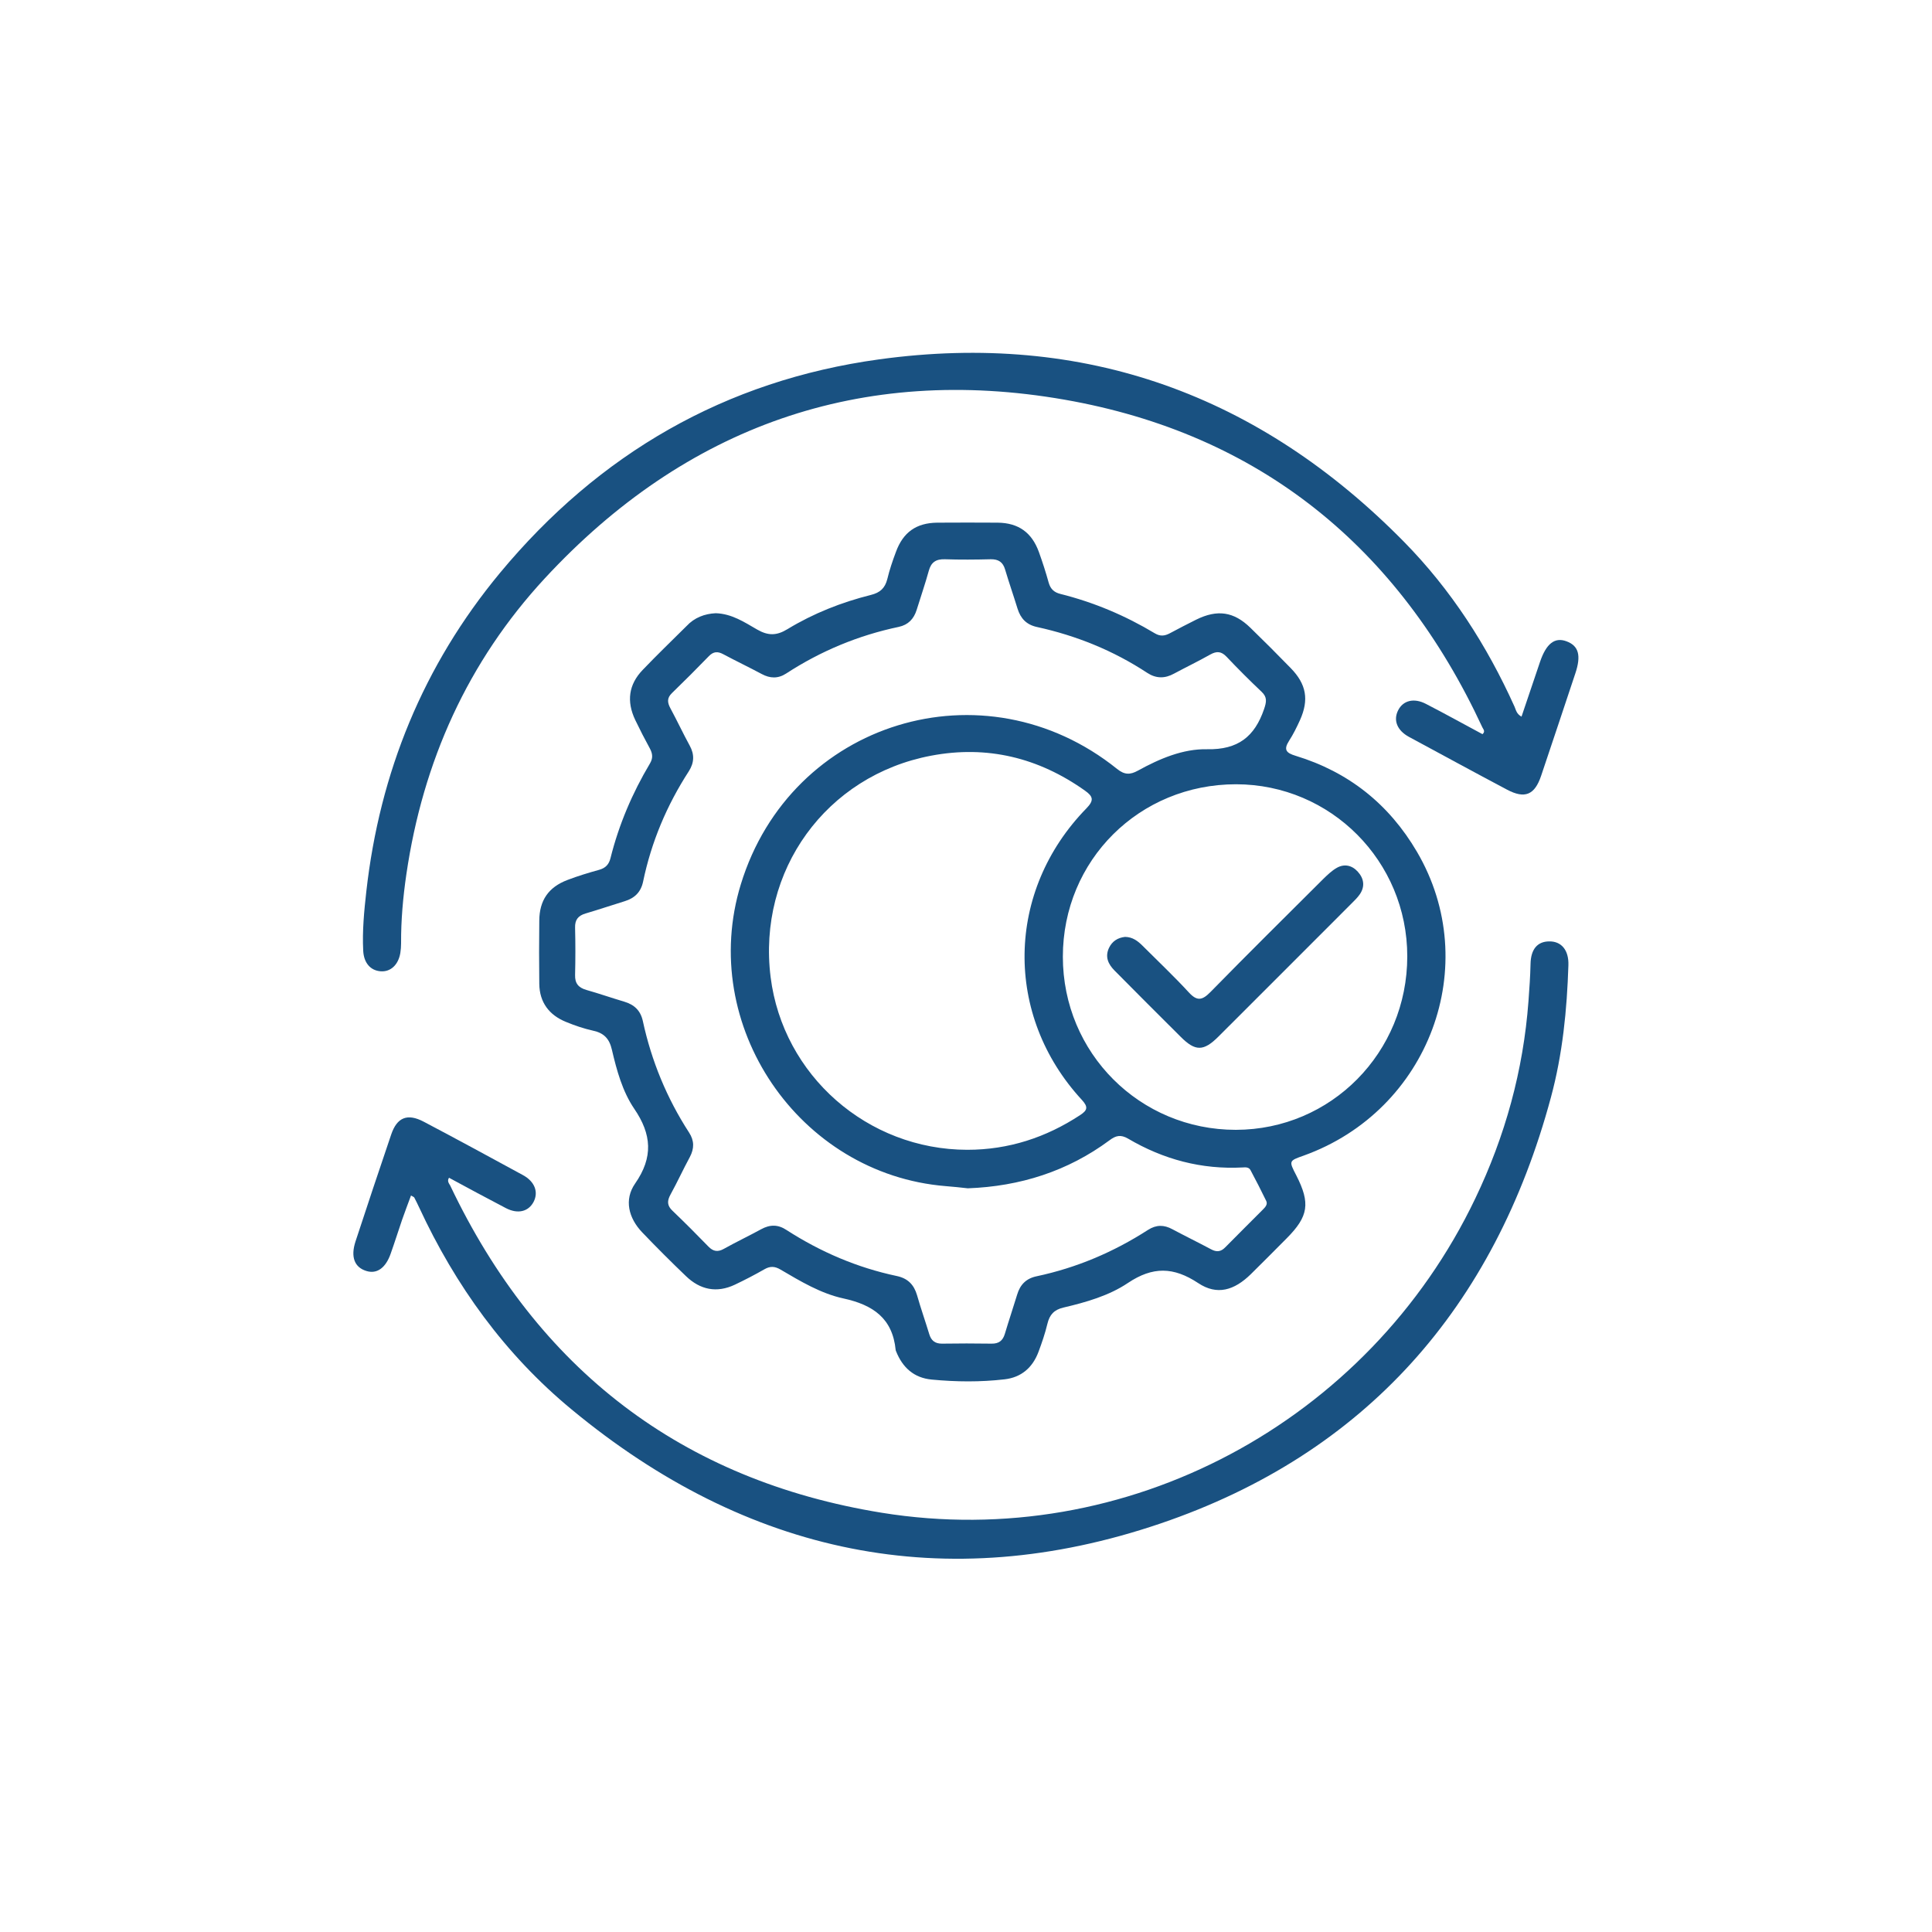
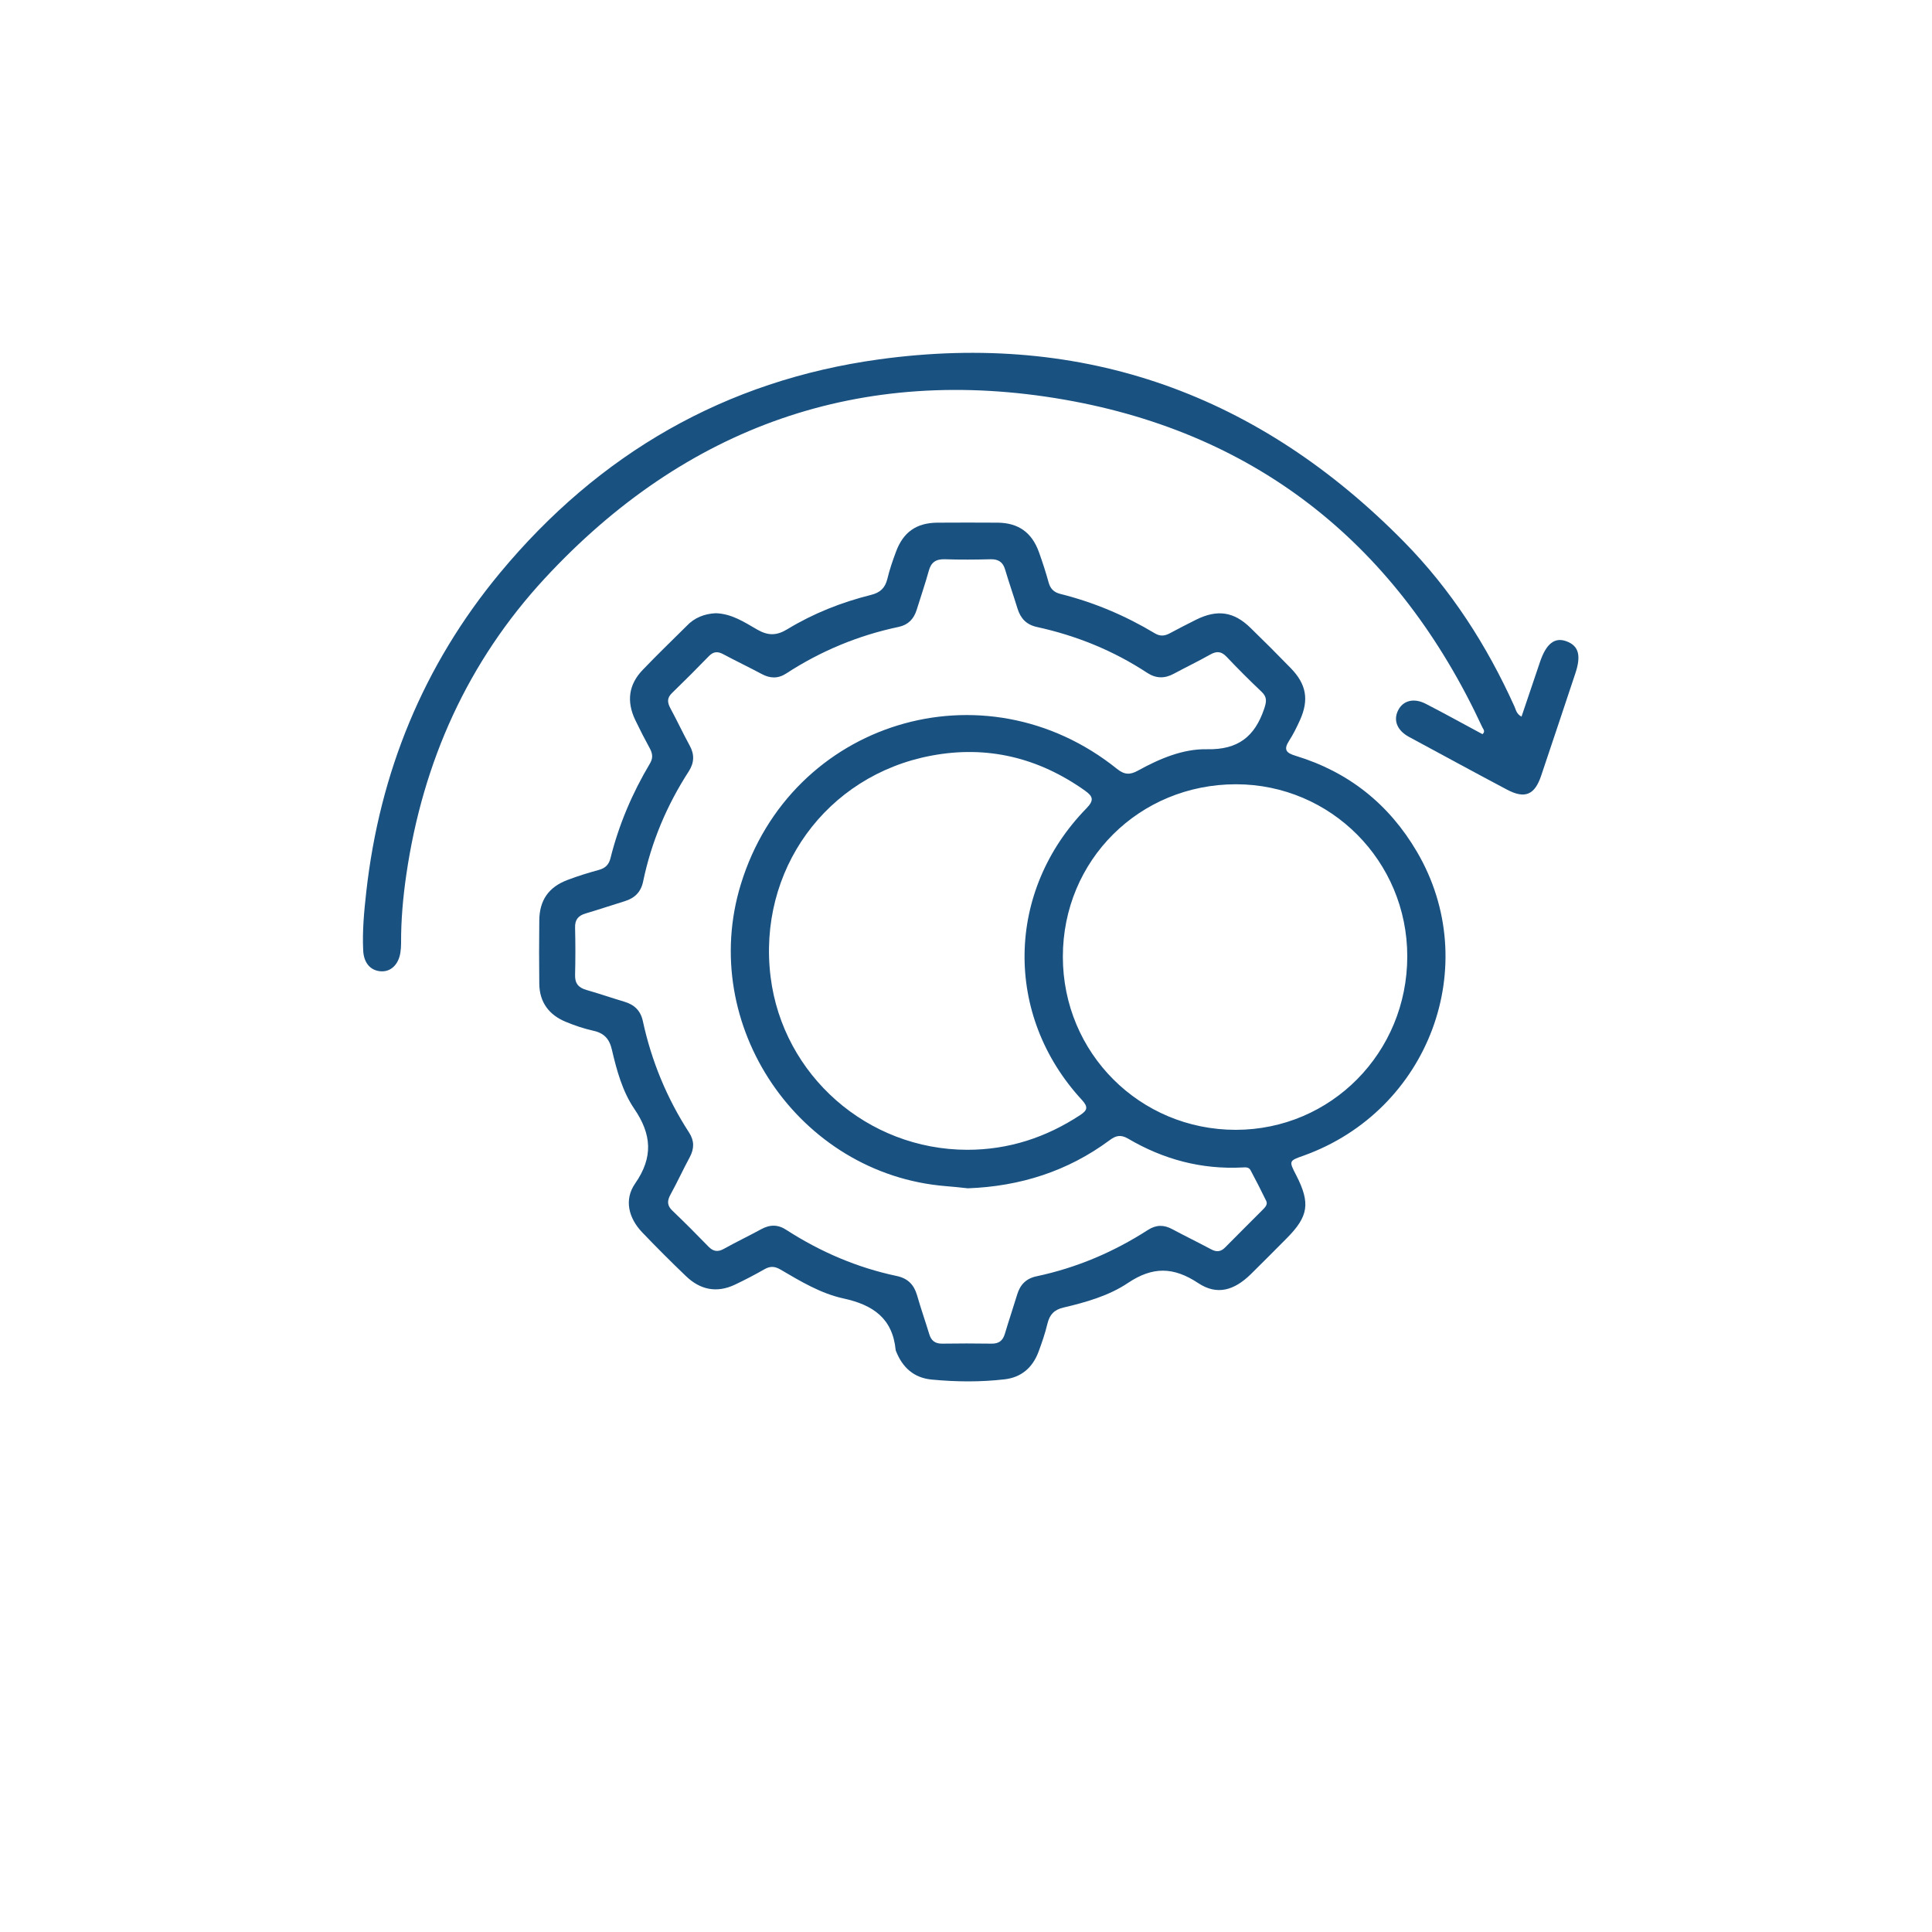
<svg xmlns="http://www.w3.org/2000/svg" version="1.1" x="0px" y="0px" viewBox="0 0 150 150" style="enable-background:new 0 0 150 150;" xml:space="preserve">
  <style type="text/css">
	.st0{display:none;}
	.st1{display:inline;fill:#195181;}
	.st2{fill:#195181;}
</style>
  <g id="Layer_1" class="st0">
-     <path class="st1" d="M122.42,72.21c0,8.33,0,16.67,0,25.01c0,2.1-0.73,2.82-2.84,2.82c-12.33,0-24.66,0-37,0   c-1.99,0-1.79-0.17-1.79,1.84c-0.01,2.66,0,5.33-0.01,7.99c-0.01,1.8-0.84,2.65-2.63,2.66c-15.99,0.01-31.97,0.01-47.96,0   c-1.83,0-2.61-0.81-2.61-2.64c0-15.61,0-31.22,0-46.83c0-1.98,0.67-2.73,2.68-2.8c2.01-0.07,4.03-0.03,6.04-0.03   c4.65,0,9.29,0,13.94,0c1.56,0,1.56,0,1.56-1.6c0-3.76,0-7.51,0-11.27c0-2.29,0.71-2.99,3-2.99c5.77,0,11.55-0.02,17.32,0.02   c0.99,0.01,1.29-0.36,1.39-1.27c0.93-8.45,8.24-15.58,16.67-16.6c10.44-1.28,20.41,6.2,21.56,17.09c0.07,0.65,0.37,0.78,0.93,0.78   c2.36-0.01,4.71-0.01,7.07,0c2.01,0,2.68,0.69,2.68,2.73C122.42,55.47,122.42,63.84,122.42,72.21 M87.17,95.66   c9.8,0,19.6,0,29.41,0c1.59,0,1.59,0,1.59-1.54c0-14.69,0-29.37,0-44.06c0-0.21-0.02-0.41,0-0.61c0.05-0.62-0.24-0.85-0.85-0.84   c-1.71,0.02-3.41,0.03-5.12,0c-0.6-0.01-0.84,0.28-1,0.8c-1.12,3.54-2.85,6.79-4.66,10.01c-3.76,6.67-8.13,12.95-12.02,19.55   c-0.98,1.67-2.86,1.62-3.88-0.04c-3.42-5.55-6.86-11.09-10.22-16.68c-2.48-4.13-4.86-8.32-6.39-12.92   c-0.24-0.71-0.71-0.71-1.28-0.7c-5.05,0.01-10.11,0-15.16,0c-1.39,0-1.39,0-1.39,1.42c0,14.72,0,29.44,0,44.16   c0,1.46,0,1.46,1.47,1.46C67.5,95.66,77.34,95.66,87.17,95.66 M69.14,108.15c-0.22-0.41-0.54-0.46-0.8-0.59   c-4.81-2.45-9.6-4.93-14.44-7.3c-1.54-0.75-2.11-1.78-2.11-3.46c0.05-10.31,0.01-20.63,0.04-30.94c0-0.97-0.26-1.3-1.26-1.29   c-5.77,0.04-11.54,0.02-17.32,0.02c-1.41,0-1.42,0-1.42,1.39c0,13.59,0,27.18,0,40.78c0,1.39,0,1.39,1.42,1.39   c11.61,0,23.22,0,34.83,0H69.14z M92.69,35.47c-5.34-0.02-9.62,4.18-9.64,9.47c-0.02,5.35,4.26,9.69,9.57,9.69   c5.16,0,9.54-4.36,9.58-9.52C102.23,39.81,97.96,35.49,92.69,35.47 M63.53,100.04c-0.01,0.06-0.02,0.13-0.04,0.19   c4.04,2.05,8.08,4.1,12.11,6.17c0.56,0.28,0.82,0.19,0.81-0.48c-0.01-1.67-0.01-3.34,0-5.01c0.01-0.58-0.2-0.88-0.83-0.88   C71.56,100.05,67.55,100.04,63.53,100.04" />
-     <path class="st1" d="M92.61,50.67c-3.15,0.01-5.71-2.49-5.74-5.6c-0.04-3.08,2.65-5.8,5.71-5.79c3.17,0.01,5.7,2.57,5.7,5.76   C98.27,48.2,95.79,50.66,92.61,50.67" />
-   </g>
+     </g>
  <g id="Layer_2">
    <path class="st2" d="M55.57,47.61c1.25,0.04,2.23,0.7,3.22,1.27c0.84,0.48,1.5,0.49,2.36-0.04c2.01-1.22,4.19-2.08,6.47-2.65   c0.72-0.18,1.09-0.53,1.27-1.23c0.17-0.71,0.41-1.42,0.67-2.11c0.56-1.53,1.58-2.25,3.2-2.27c1.57-0.01,3.14-0.01,4.71,0   c1.6,0.02,2.64,0.76,3.19,2.28c0.28,0.78,0.54,1.58,0.76,2.38c0.14,0.49,0.42,0.75,0.9,0.87c2.6,0.65,5.04,1.68,7.34,3.06   c0.42,0.25,0.76,0.21,1.16,0c0.68-0.37,1.36-0.71,2.05-1.06c1.64-0.81,2.92-0.63,4.21,0.63c1.06,1.03,2.1,2.07,3.13,3.13   c1.22,1.25,1.43,2.46,0.72,4.04c-0.25,0.55-0.52,1.1-0.85,1.61c-0.44,0.69-0.22,0.94,0.51,1.16c4.11,1.25,7.25,3.75,9.42,7.45   c5.16,8.79,0.95,20.09-8.79,23.59c-1.16,0.41-1.16,0.41-0.58,1.53c1.11,2.17,0.95,3.19-0.74,4.89c-0.93,0.93-1.85,1.87-2.79,2.79   c-1.29,1.26-2.62,1.66-4.08,0.69c-1.92-1.27-3.53-1.3-5.46-0.01c-1.47,0.99-3.26,1.5-5.01,1.91c-0.72,0.17-1.07,0.55-1.24,1.26   c-0.18,0.75-0.43,1.48-0.7,2.2c-0.46,1.21-1.33,1.96-2.62,2.11c-1.88,0.22-3.77,0.2-5.66,0.02c-1.39-0.13-2.27-0.94-2.77-2.2   c-0.01-0.03-0.03-0.06-0.03-0.09c-0.24-2.47-1.76-3.51-4.06-4.01c-1.75-0.38-3.33-1.33-4.88-2.24c-0.44-0.26-0.8-0.28-1.24-0.03   c-0.75,0.43-1.52,0.83-2.3,1.2c-1.41,0.67-2.7,0.4-3.8-0.66c-1.16-1.11-2.29-2.24-3.4-3.4c-1.06-1.11-1.42-2.54-0.55-3.79   c1.42-2.04,1.29-3.82-0.07-5.81c-0.91-1.34-1.36-2.98-1.73-4.57c-0.2-0.88-0.63-1.31-1.47-1.49c-0.72-0.16-1.42-0.4-2.1-0.68   c-1.3-0.53-2.05-1.51-2.07-2.95c-0.02-1.64-0.02-3.27,0-4.91c0.01-1.57,0.71-2.6,2.19-3.16c0.81-0.31,1.64-0.56,2.47-0.79   c0.49-0.14,0.75-0.42,0.87-0.91c0.65-2.6,1.69-5.04,3.06-7.34c0.25-0.42,0.21-0.76,0-1.16c-0.4-0.73-0.78-1.47-1.14-2.22   c-0.69-1.45-0.51-2.76,0.58-3.89c1.11-1.16,2.26-2.27,3.4-3.4C53.91,47.95,54.71,47.65,55.57,47.61 M75.14,92.26   c-0.57-0.06-1.15-0.13-1.72-0.17c-11.4-0.93-19.26-12.5-15.9-23.44C61.4,56,76.4,51.4,86.73,59.7c0.57,0.46,1.01,0.47,1.62,0.13   c1.67-0.92,3.49-1.7,5.37-1.66c2.4,0.05,3.69-0.98,4.42-3.11c0.19-0.56,0.26-0.93-0.19-1.35c-0.93-0.88-1.84-1.79-2.72-2.72   c-0.41-0.43-0.77-0.45-1.27-0.17c-0.92,0.52-1.88,0.98-2.81,1.48c-0.71,0.39-1.39,0.39-2.08-0.06c-2.63-1.73-5.5-2.89-8.56-3.56   c-0.82-0.18-1.27-0.66-1.51-1.43c-0.31-1.01-0.66-2.01-0.96-3.02c-0.17-0.59-0.52-0.82-1.12-0.81c-1.19,0.03-2.37,0.04-3.56,0   c-0.69-0.02-1.07,0.23-1.25,0.9c-0.28,1.02-0.63,2.02-0.94,3.03c-0.22,0.7-0.65,1.16-1.39,1.32c-3.14,0.66-6.05,1.87-8.74,3.62   c-0.63,0.41-1.25,0.39-1.9,0.04c-0.99-0.53-2-1.01-2.99-1.54c-0.43-0.23-0.76-0.21-1.11,0.15c-0.94,0.97-1.89,1.92-2.86,2.86   c-0.41,0.39-0.37,0.74-0.13,1.19c0.52,0.96,0.98,1.95,1.5,2.9c0.38,0.69,0.35,1.33-0.07,1.99c-1.71,2.64-2.91,5.49-3.55,8.57   c-0.17,0.81-0.65,1.28-1.43,1.52c-1.01,0.31-2.01,0.65-3.03,0.95c-0.58,0.17-0.84,0.49-0.82,1.11c0.03,1.22,0.03,2.44,0,3.66   c-0.02,0.66,0.26,0.99,0.88,1.17c0.99,0.28,1.96,0.62,2.94,0.91c0.77,0.23,1.26,0.68,1.44,1.5c0.67,3.1,1.86,5.99,3.59,8.66   c0.41,0.63,0.41,1.24,0.06,1.9c-0.52,0.96-0.97,1.95-1.5,2.91c-0.27,0.49-0.28,0.86,0.16,1.27c0.95,0.91,1.88,1.84,2.79,2.78   c0.37,0.38,0.73,0.43,1.19,0.17c0.95-0.53,1.94-1,2.89-1.52c0.69-0.38,1.32-0.38,1.98,0.06c2.64,1.7,5.48,2.92,8.56,3.57   c0.85,0.18,1.33,0.67,1.57,1.49c0.29,1.02,0.64,2.01,0.95,3.03c0.15,0.49,0.44,0.73,0.98,0.73c1.28-0.02,2.56-0.02,3.85,0   c0.57,0.01,0.88-0.23,1.04-0.77c0.3-1.01,0.64-2.01,0.95-3.03c0.23-0.78,0.7-1.26,1.51-1.43c3.11-0.66,5.98-1.88,8.65-3.6   c0.64-0.41,1.24-0.41,1.9-0.05c0.99,0.53,2,1.02,2.99,1.55c0.44,0.24,0.77,0.2,1.11-0.15c0.96-0.98,1.95-1.95,2.92-2.93   c0.18-0.18,0.39-0.4,0.26-0.67c-0.39-0.81-0.8-1.6-1.22-2.39c-0.12-0.23-0.37-0.23-0.6-0.21c-3.2,0.17-6.16-0.62-8.91-2.24   c-0.57-0.33-0.95-0.24-1.45,0.14C82.9,90.93,79.21,92.11,75.14,92.26 M75.1,89.27c3.2,0,6.11-0.95,8.77-2.7   c0.56-0.37,0.63-0.62,0.13-1.17c-6.07-6.57-5.92-16.22,0.35-22.64c0.6-0.62,0.53-0.92-0.12-1.38c-3.61-2.56-7.59-3.53-11.93-2.71   c-8.17,1.54-13.5,8.94-12.47,17.19C60.79,83.5,67.35,89.26,75.1,89.27 M109.26,74.25c0-7.39-5.93-13.35-13.29-13.36   c-7.52,0-13.45,5.9-13.45,13.39c0,7.47,5.97,13.44,13.43,13.44C103.35,87.71,109.26,81.72,109.26,74.25" />
    <path class="st2" d="M118.13,55.64c0.48-1.43,0.96-2.85,1.44-4.26c0.48-1.41,1.14-1.93,2.05-1.59c0.95,0.35,1.16,1.1,0.68,2.52   c-0.88,2.64-1.76,5.29-2.65,7.93c-0.5,1.48-1.26,1.8-2.64,1.07c-2.55-1.35-5.08-2.73-7.62-4.1c-0.92-0.5-1.23-1.29-0.84-2.06   c0.38-0.76,1.22-0.99,2.16-0.5c1.48,0.76,2.93,1.57,4.39,2.35c0.25-0.22,0.05-0.39-0.01-0.53c-6.49-13.99-17.29-22.79-32.44-25.44   c-15.79-2.76-29.42,2.07-40.34,13.86c-5.99,6.47-9.48,14.24-10.76,22.99c-0.26,1.78-0.42,3.56-0.41,5.36   c0,0.25-0.02,0.51-0.06,0.76c-0.16,0.92-0.76,1.47-1.53,1.41c-0.79-0.06-1.3-0.65-1.35-1.59c-0.08-1.54,0.07-3.08,0.24-4.6   c1.04-9.25,4.42-17.55,10.37-24.73c7.69-9.27,17.5-14.95,29.45-16.59c15.93-2.19,29.52,2.75,40.75,14.17   c3.65,3.71,6.44,8.05,8.58,12.8C117.7,55.12,117.74,55.43,118.13,55.64" />
-     <path class="st2" d="M31.91,92.82c-0.24,0.64-0.47,1.26-0.69,1.88c-0.3,0.88-0.58,1.77-0.89,2.64c-0.39,1.11-1.07,1.59-1.88,1.34   c-0.93-0.28-1.24-1.09-0.85-2.29c0.91-2.77,1.83-5.54,2.77-8.3c0.45-1.34,1.26-1.67,2.53-1c2.58,1.36,5.14,2.75,7.71,4.15   c0.91,0.5,1.21,1.31,0.82,2.07c-0.4,0.76-1.22,0.97-2.15,0.49c-1.48-0.77-2.94-1.56-4.42-2.36c-0.17,0.27,0.01,0.45,0.1,0.62   c6.78,14.25,17.96,22.87,33.5,25.39c19,3.07,37.78-7.04,46.08-24.4c2.32-4.84,3.73-9.94,4.13-15.32c0.07-0.96,0.14-1.92,0.16-2.88   c0.02-1.16,0.54-1.76,1.46-1.76c0.93-0.01,1.52,0.67,1.48,1.85c-0.11,3.47-0.45,6.91-1.36,10.27   c-4.38,16.26-14.37,27.65-30.3,33.07c-16.73,5.69-32.12,2.42-45.73-8.85c-5.17-4.27-9.02-9.61-11.84-15.69   c-0.12-0.26-0.25-0.52-0.38-0.77C32.12,92.92,32.04,92.9,31.91,92.82" />
-     <path class="st2" d="M87.35,72.74c0.59,0.01,0.99,0.32,1.36,0.69c1.2,1.2,2.44,2.37,3.59,3.62c0.65,0.71,1.05,0.61,1.68-0.03   c2.89-2.95,5.83-5.86,8.76-8.78c0.32-0.31,0.65-0.63,1.03-0.85c0.6-0.35,1.2-0.21,1.65,0.29c0.48,0.53,0.57,1.15,0.15,1.76   c-0.18,0.26-0.42,0.49-0.64,0.71c-3.44,3.45-6.89,6.89-10.33,10.33c-1.15,1.15-1.79,1.16-2.92,0.03c-1.73-1.72-3.45-3.44-5.16-5.17   c-0.48-0.49-0.74-1.05-0.42-1.74C86.35,73.07,86.79,72.8,87.35,72.74" />
  </g>
</svg>